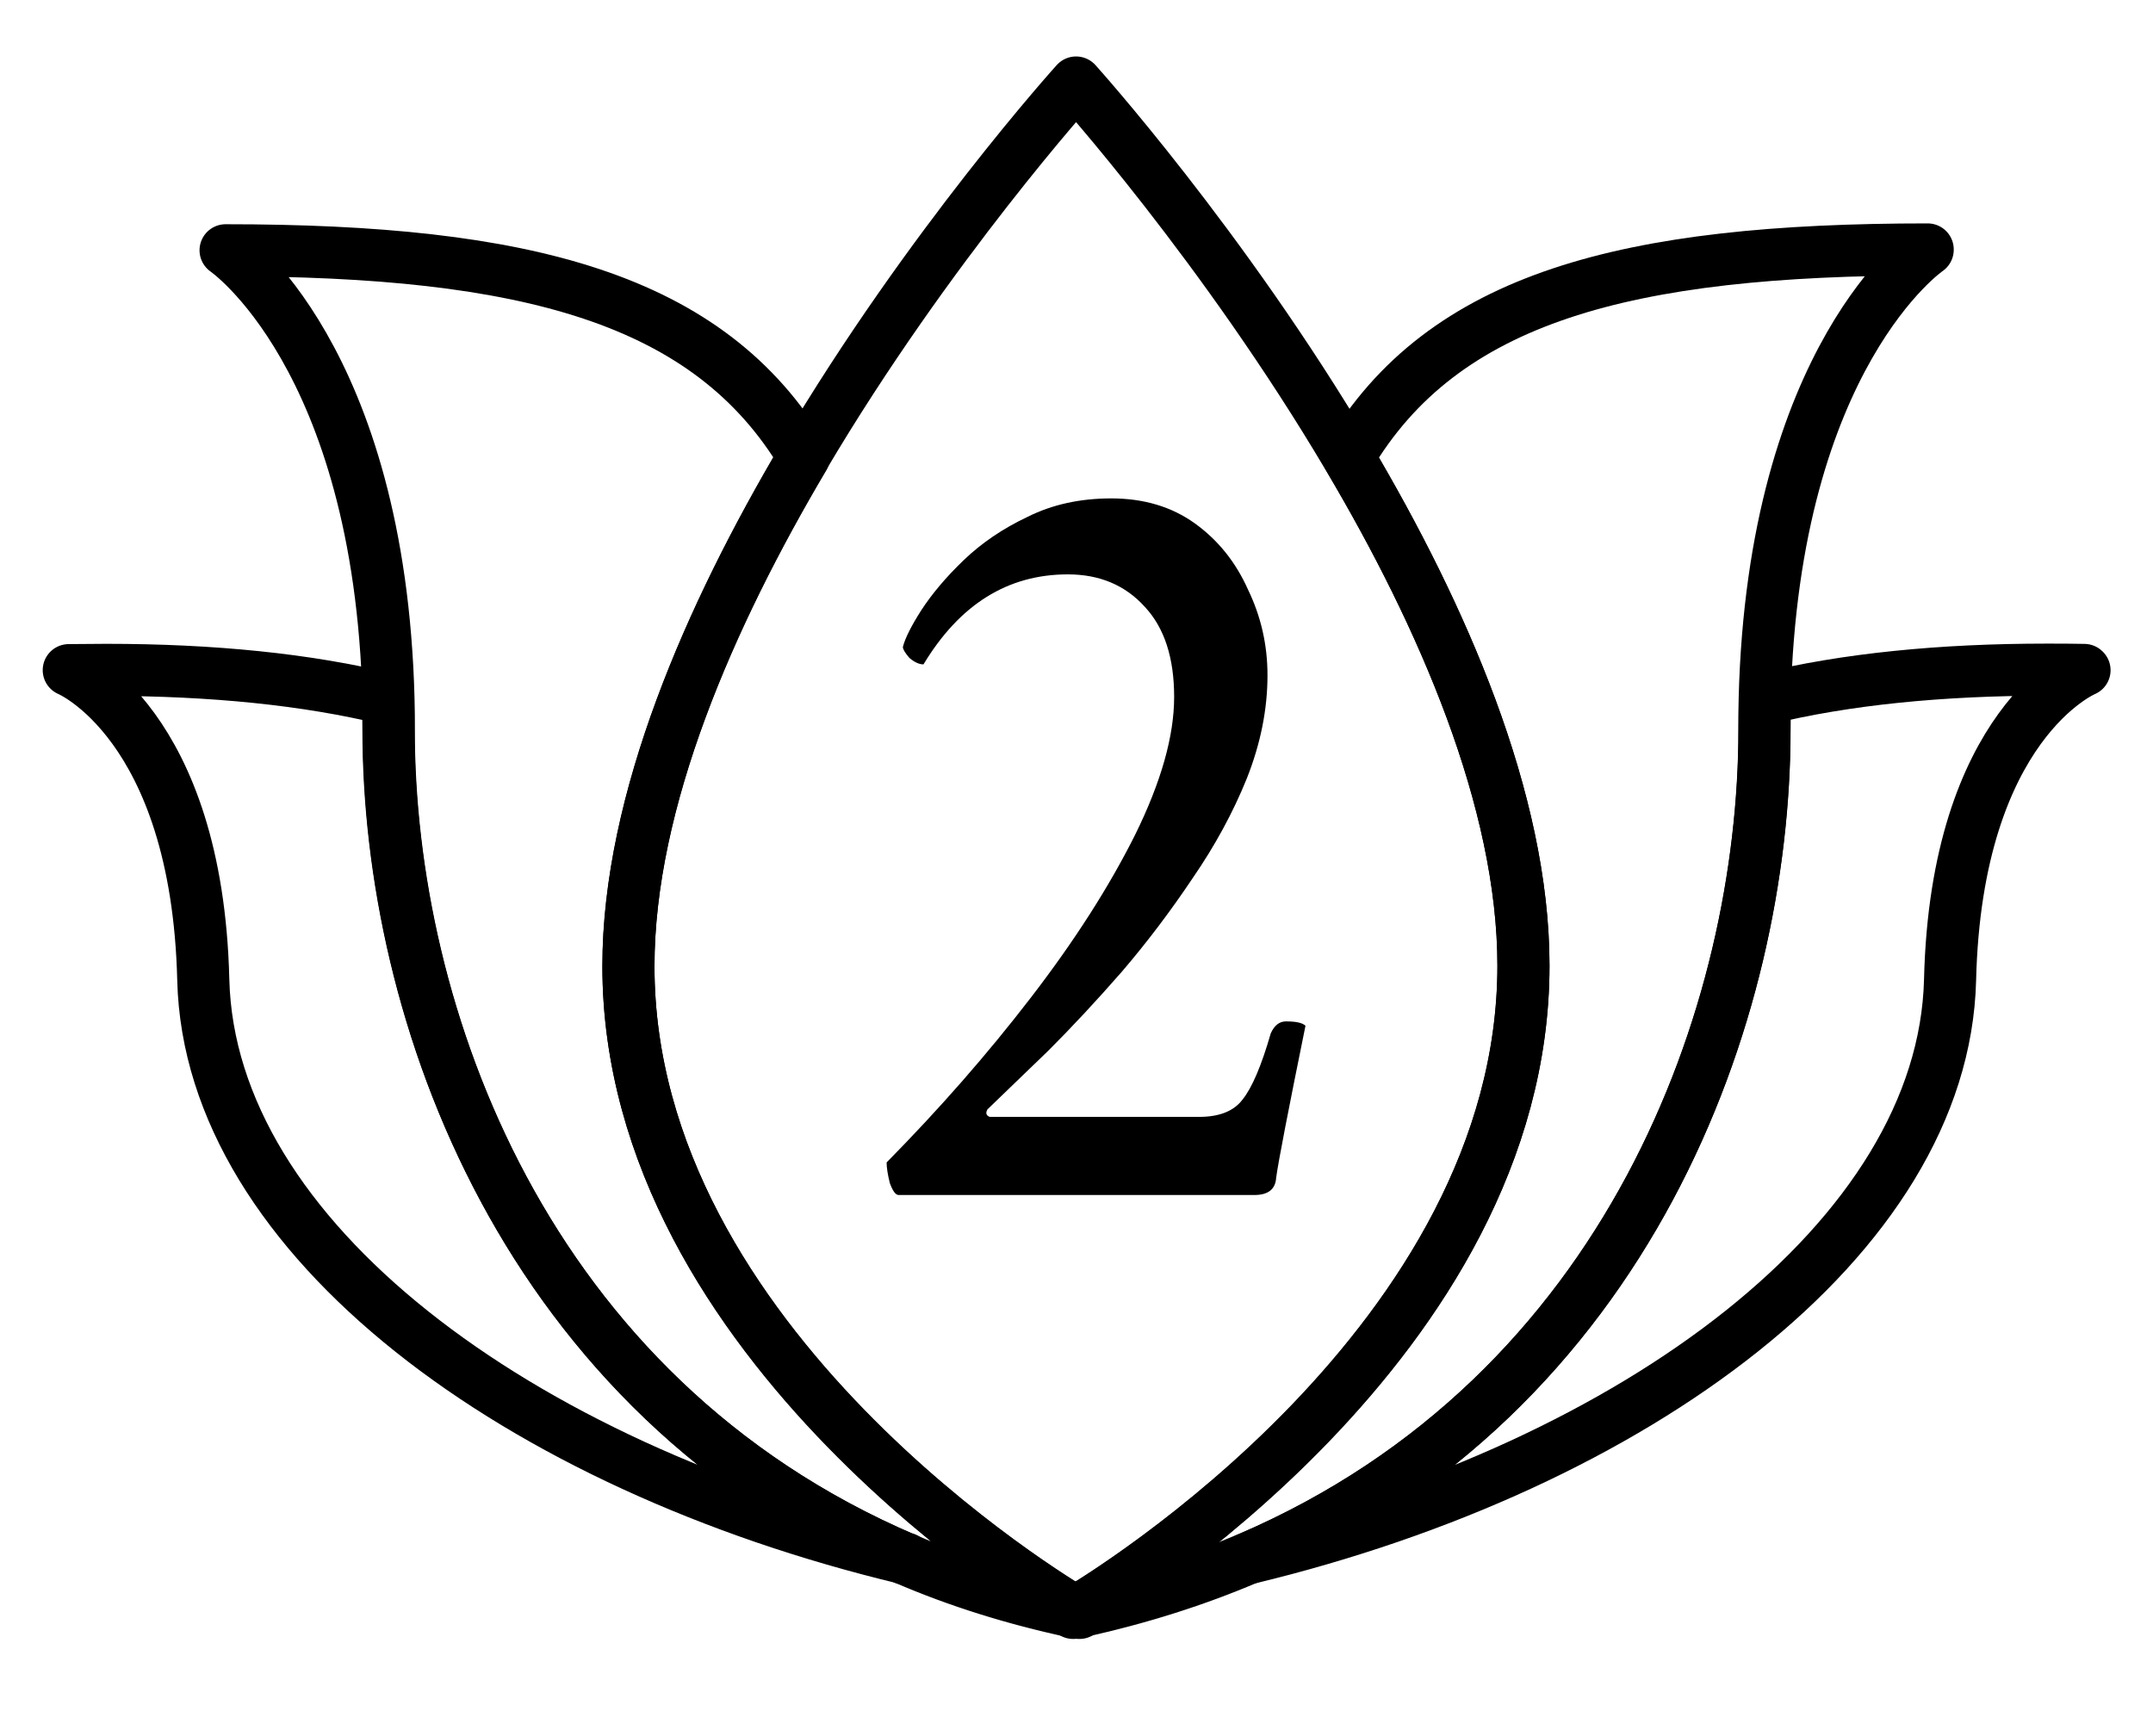
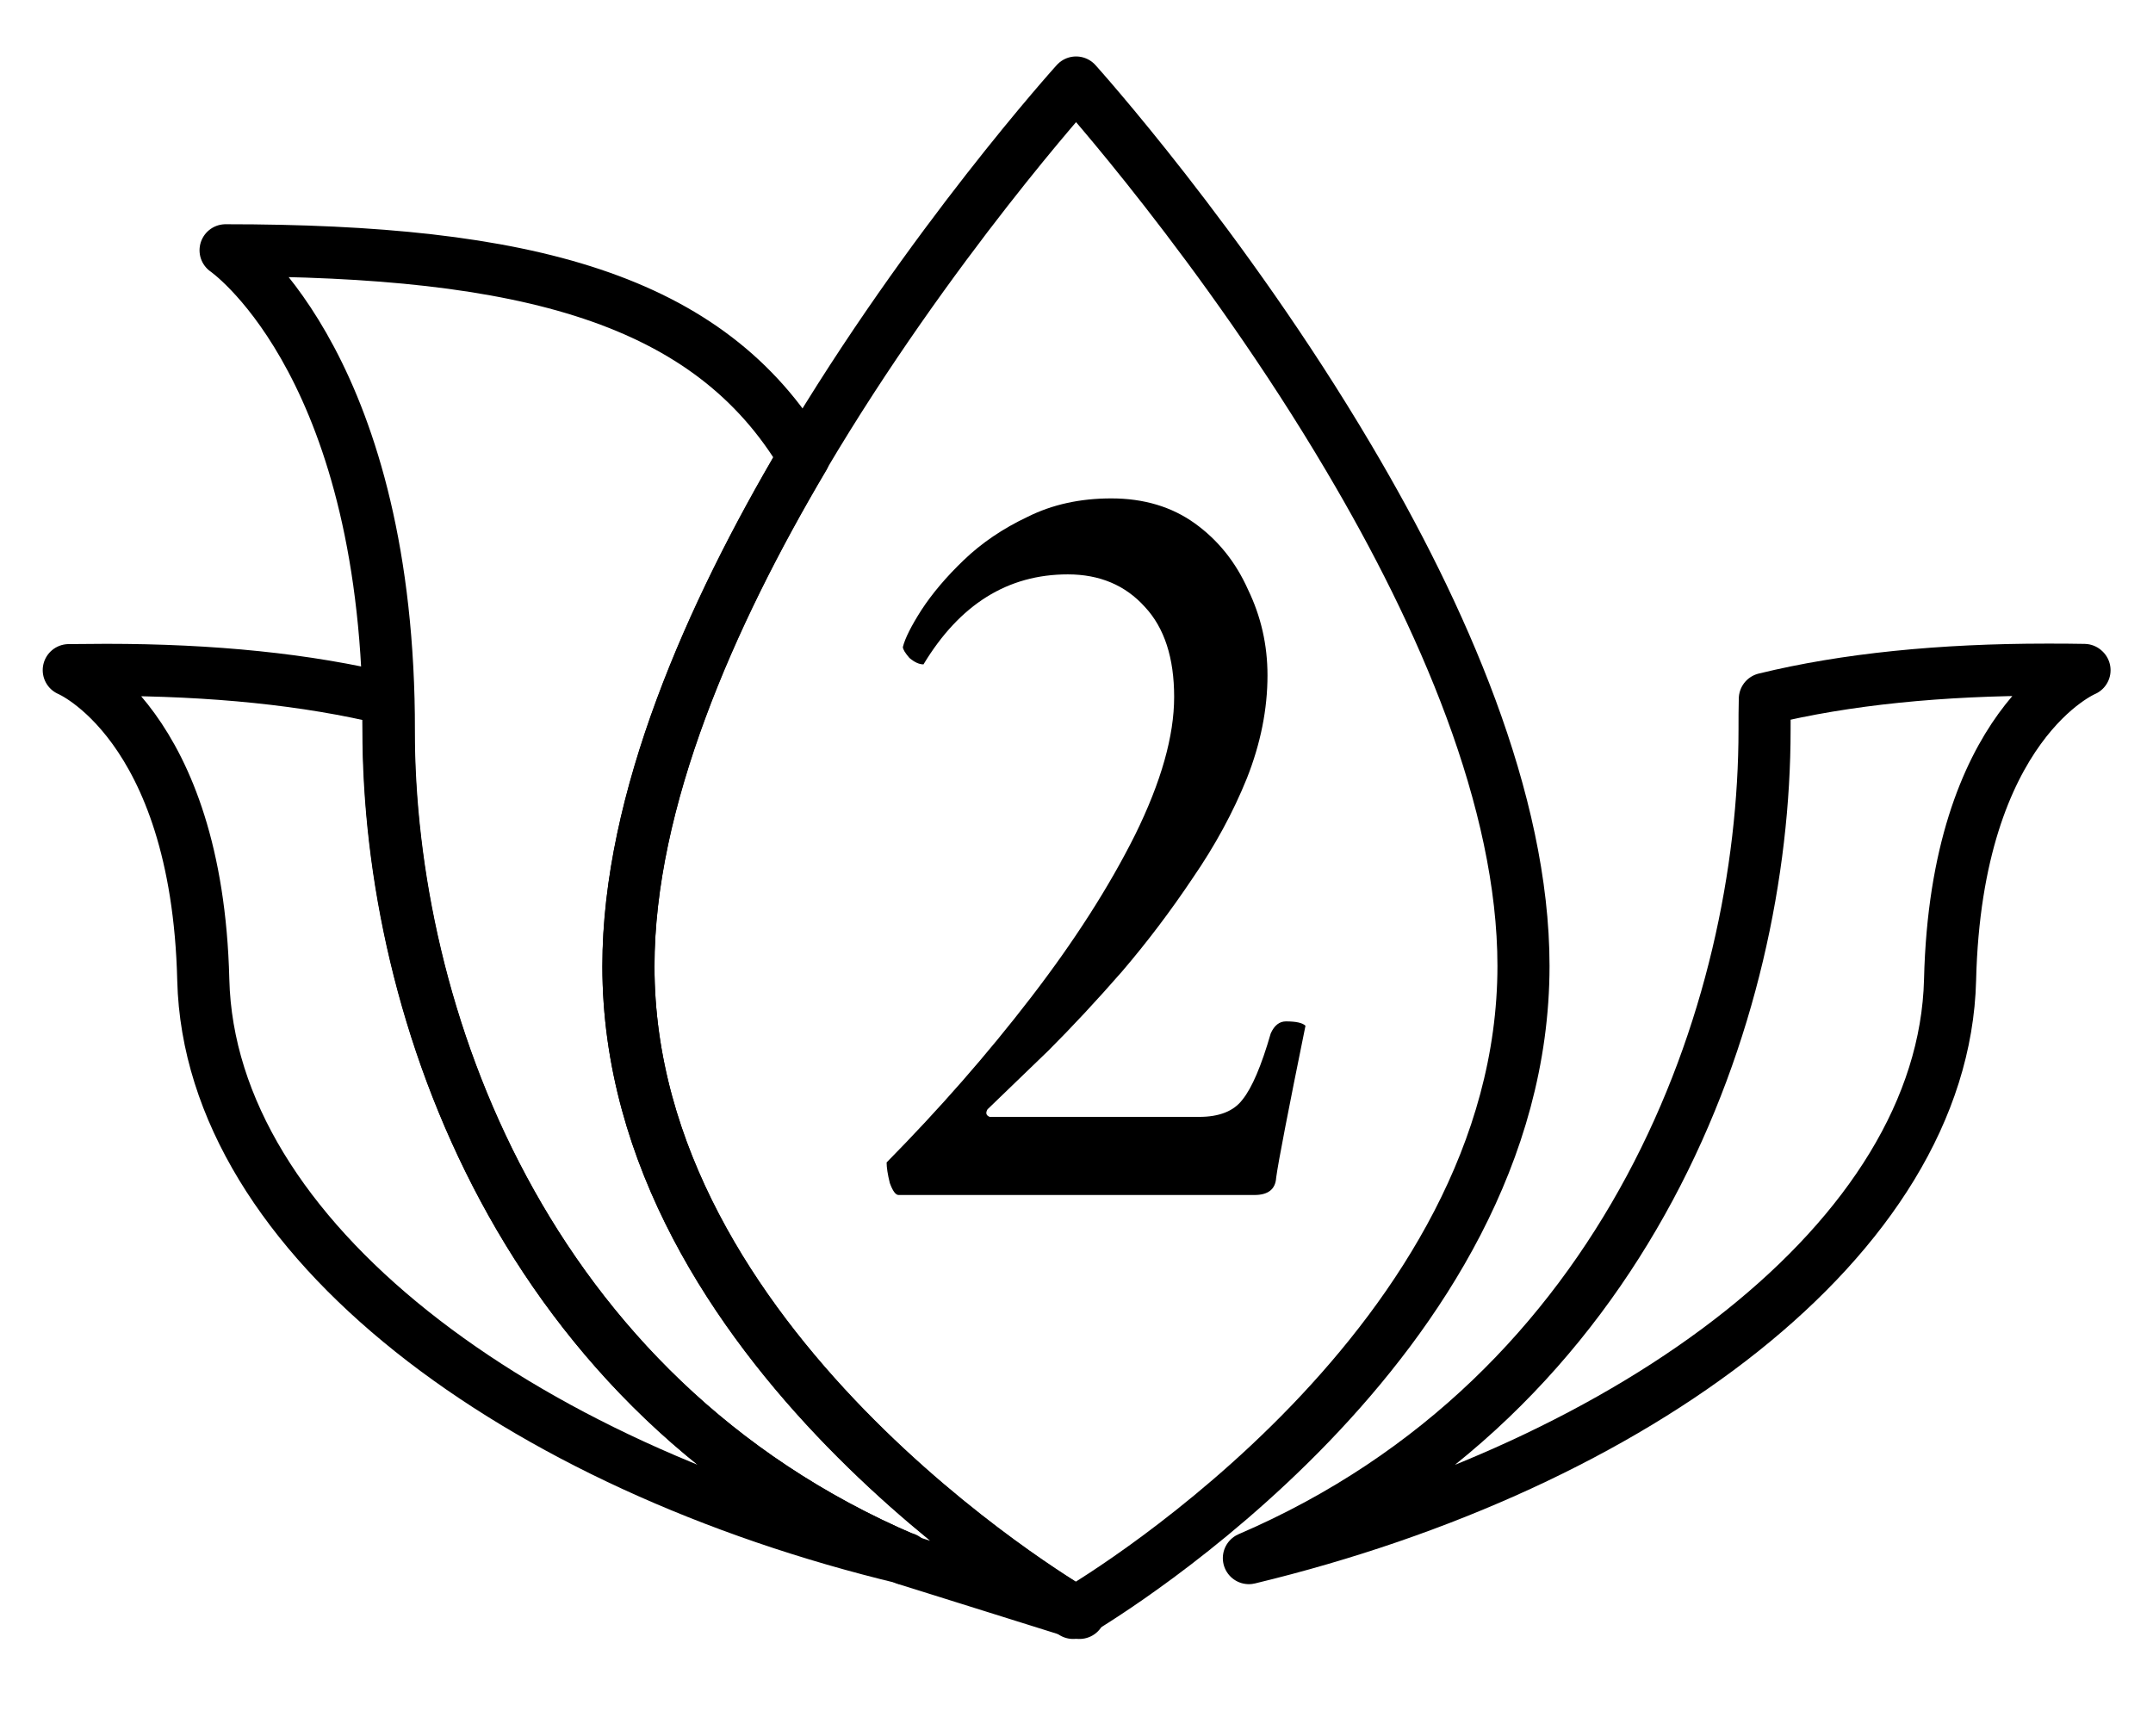
<svg xmlns="http://www.w3.org/2000/svg" width="31" height="25" viewBox="0 0 31 25" fill="none">
  <g clip-path="url(#clip0_421_6194)">
    <path d="M13.034 22.441C7.469 21.108 3.02 17.836 2.927 14.111C2.837 10.417 0.99 9.65 0.99 9.65C1.173 9.65 1.352 9.646 1.53 9.646C3.056 9.646 4.424 9.783 5.589 10.068C5.589 10.209 5.593 10.357 5.593 10.51C5.593 14.572 7.53 20.092 13.03 22.445L13.034 22.441Z" stroke="#F4EFEB" style="stroke:#F4EFEB;stroke:color(display-p3 0.957 0.937 0.922);stroke-opacity:1;" stroke-width="0.75" stroke-linecap="round" stroke-linejoin="round" />
-     <path d="M15.483 23.215H15.479C14.598 23.027 13.782 22.77 13.039 22.449C13.039 22.449 13.039 22.449 13.035 22.449C7.535 20.096 5.598 14.58 5.598 10.514C5.598 10.365 5.598 10.216 5.594 10.072C5.468 5.122 3.248 3.604 3.248 3.604C7.571 3.604 10.214 4.291 11.574 6.583C10.226 8.86 9.049 11.529 9.049 13.918C9.049 19.394 15.247 23.079 15.487 23.219L15.483 23.215Z" stroke="#F4EFEB" style="stroke:#F4EFEB;stroke:color(display-p3 0.957 0.937 0.922);stroke-opacity:1;" stroke-width="0.75" stroke-linecap="round" stroke-linejoin="round" />
+     <path d="M15.483 23.215H15.479C13.039 22.449 13.039 22.449 13.035 22.449C7.535 20.096 5.598 14.58 5.598 10.514C5.598 10.365 5.598 10.216 5.594 10.072C5.468 5.122 3.248 3.604 3.248 3.604C7.571 3.604 10.214 4.291 11.574 6.583C10.226 8.86 9.049 11.529 9.049 13.918C9.049 19.394 15.247 23.079 15.487 23.219L15.483 23.215Z" stroke="#F4EFEB" style="stroke:#F4EFEB;stroke:color(display-p3 0.957 0.937 0.922);stroke-opacity:1;" stroke-width="0.75" stroke-linecap="round" stroke-linejoin="round" />
    <path d="M15.543 23.226C15.543 23.226 15.519 23.222 15.503 23.218C15.495 23.218 15.487 23.214 15.479 23.214H15.483C15.483 23.214 15.495 23.202 15.499 23.198C15.499 23.198 15.503 23.202 15.507 23.202C15.511 23.206 15.519 23.21 15.523 23.214C15.527 23.218 15.535 23.222 15.539 23.226H15.543Z" stroke="#F4EFEB" style="stroke:#F4EFEB;stroke:color(display-p3 0.957 0.937 0.922);stroke-opacity:1;" stroke-width="0.75" stroke-linecap="round" stroke-linejoin="round" />
    <path d="M30.014 9.651C30.014 9.651 28.167 10.417 28.078 14.111C27.985 17.832 23.544 21.096 17.982 22.437C23.475 20.076 25.407 14.564 25.407 10.506C25.407 10.357 25.407 10.209 25.411 10.064C26.576 9.779 27.948 9.643 29.47 9.643C29.649 9.643 29.827 9.643 30.01 9.647L30.014 9.651Z" stroke="#F4EFEB" style="stroke:#F4EFEB;stroke:color(display-p3 0.957 0.937 0.922);stroke-opacity:1;" stroke-width="0.75" stroke-linecap="round" stroke-linejoin="round" />
-     <path d="M27.756 3.596C27.756 3.596 25.535 5.113 25.409 10.063C25.409 10.204 25.405 10.352 25.405 10.505C25.405 14.563 23.473 20.075 17.981 22.436C17.981 22.436 17.981 22.436 17.977 22.436C17.226 22.757 16.41 23.018 15.525 23.211C15.525 23.211 15.517 23.207 15.509 23.199C15.886 22.974 21.935 19.313 21.935 13.901C21.935 11.521 20.762 8.855 19.418 6.583C20.778 4.278 23.424 3.592 27.756 3.592V3.596Z" stroke="#F4EFEB" style="stroke:#F4EFEB;stroke:color(display-p3 0.957 0.937 0.922);stroke-opacity:1;" stroke-width="0.75" stroke-linecap="round" stroke-linejoin="round" />
    <path d="M15.517 23.214C15.517 23.214 15.501 23.214 15.493 23.218C15.476 23.218 15.468 23.222 15.452 23.226C15.456 23.222 15.464 23.218 15.468 23.214H15.472C15.472 23.214 15.485 23.202 15.489 23.198C15.489 23.198 15.493 23.202 15.497 23.202C15.501 23.206 15.509 23.21 15.513 23.214H15.517Z" stroke="#F4EFEB" style="stroke:#F4EFEB;stroke:color(display-p3 0.957 0.937 0.922);stroke-opacity:1;" stroke-width="0.75" stroke-linecap="round" stroke-linejoin="round" />
    <path d="M21.936 13.906C21.936 19.318 15.888 22.979 15.51 23.204C15.51 23.204 15.506 23.204 15.502 23.2C15.498 23.204 15.49 23.208 15.486 23.212C15.246 23.072 9.048 19.386 9.048 13.911C9.048 11.526 10.225 8.852 11.573 6.576C13.379 3.525 15.494 1.188 15.494 1.188C15.494 1.188 17.613 3.537 19.419 6.592C20.763 8.86 21.936 11.526 21.936 13.911V13.906Z" stroke="#F4EFEB" style="stroke:#F4EFEB;stroke:color(display-p3 0.957 0.937 0.922);stroke-opacity:1;" stroke-width="0.75" stroke-linecap="round" stroke-linejoin="round" />
    <path d="M15.508 23.202L15.491 23.215C15.491 23.215 15.491 23.215 15.482 23.211C15.487 23.211 15.495 23.207 15.499 23.198C15.499 23.198 15.503 23.202 15.508 23.202Z" stroke="#F4EFEB" style="stroke:#F4EFEB;stroke:color(display-p3 0.957 0.937 0.922);stroke-opacity:1;" stroke-width="0.75" stroke-linecap="round" stroke-linejoin="round" />
    <path d="M12.938 17.208C12.896 17.208 12.854 17.151 12.812 17.036C12.781 16.911 12.766 16.812 12.766 16.739C13.526 15.968 14.219 15.177 14.844 14.364C15.469 13.552 15.969 12.771 16.344 12.021C16.719 11.26 16.906 10.599 16.906 10.036C16.906 9.474 16.766 9.041 16.484 8.739C16.203 8.427 15.833 8.271 15.375 8.271C14.51 8.271 13.818 8.703 13.297 9.567C13.234 9.567 13.167 9.536 13.094 9.474C13.031 9.401 13 9.349 13 9.317C13.031 9.192 13.12 9.015 13.266 8.786C13.422 8.547 13.625 8.307 13.875 8.067C14.135 7.817 14.443 7.609 14.797 7.442C15.151 7.265 15.552 7.177 16 7.177C16.469 7.177 16.87 7.297 17.203 7.536C17.537 7.776 17.792 8.093 17.969 8.489C18.156 8.875 18.25 9.286 18.25 9.724C18.25 10.213 18.151 10.708 17.953 11.208C17.755 11.698 17.495 12.177 17.172 12.646C16.859 13.114 16.521 13.562 16.156 13.989C15.792 14.406 15.438 14.786 15.094 15.13C14.75 15.463 14.458 15.745 14.219 15.974C14.188 16.026 14.198 16.062 14.25 16.083H17.266C17.557 16.083 17.766 16 17.891 15.833C18.026 15.666 18.162 15.349 18.297 14.88C18.349 14.765 18.422 14.708 18.516 14.708C18.662 14.708 18.755 14.729 18.797 14.771C18.547 16 18.406 16.729 18.375 16.958C18.365 17.125 18.26 17.208 18.062 17.208H12.938Z" fill="#F4EFEB" style="fill:#F4EFEB;fill:color(display-p3 0.957 0.937 0.922);fill-opacity:1;" />
  </g>
  <defs>
    <clipPath id="clip0_421_6194">
      <rect width="31" height="24" fill="white" style="fill:white;fill-opacity:1;" transform="translate(0 0.208)" />
    </clipPath>
  </defs>
</svg>